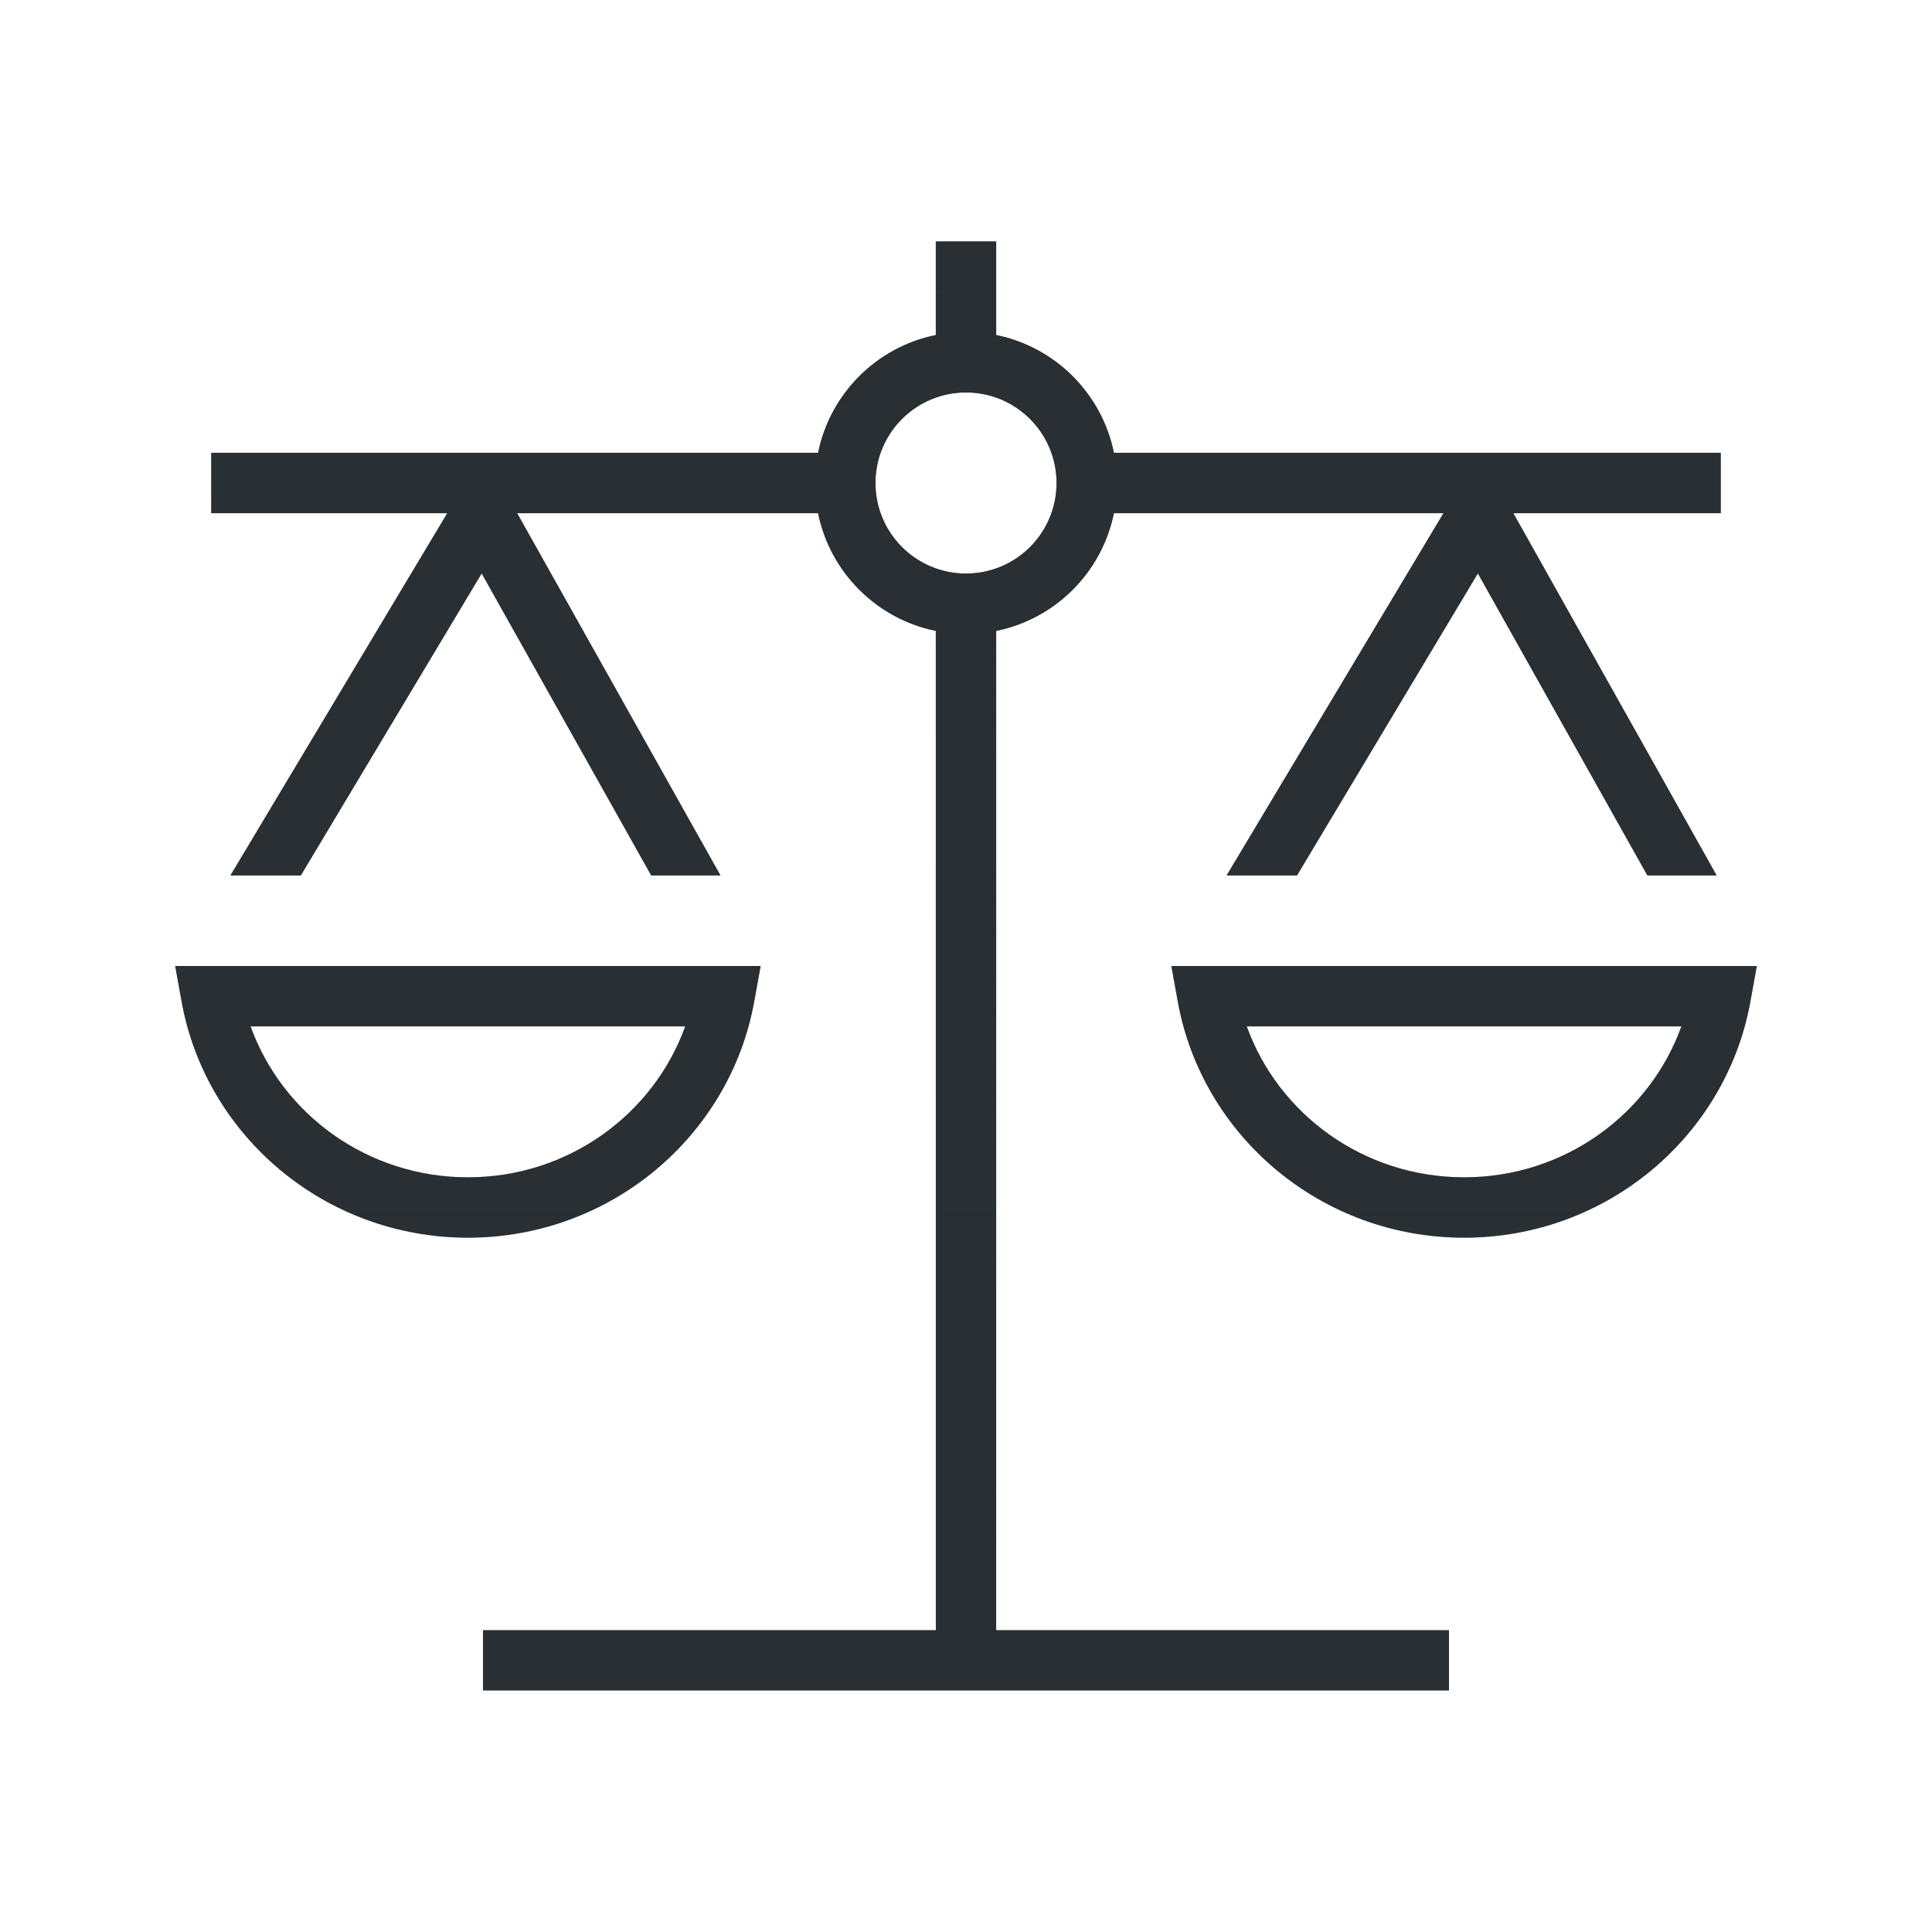
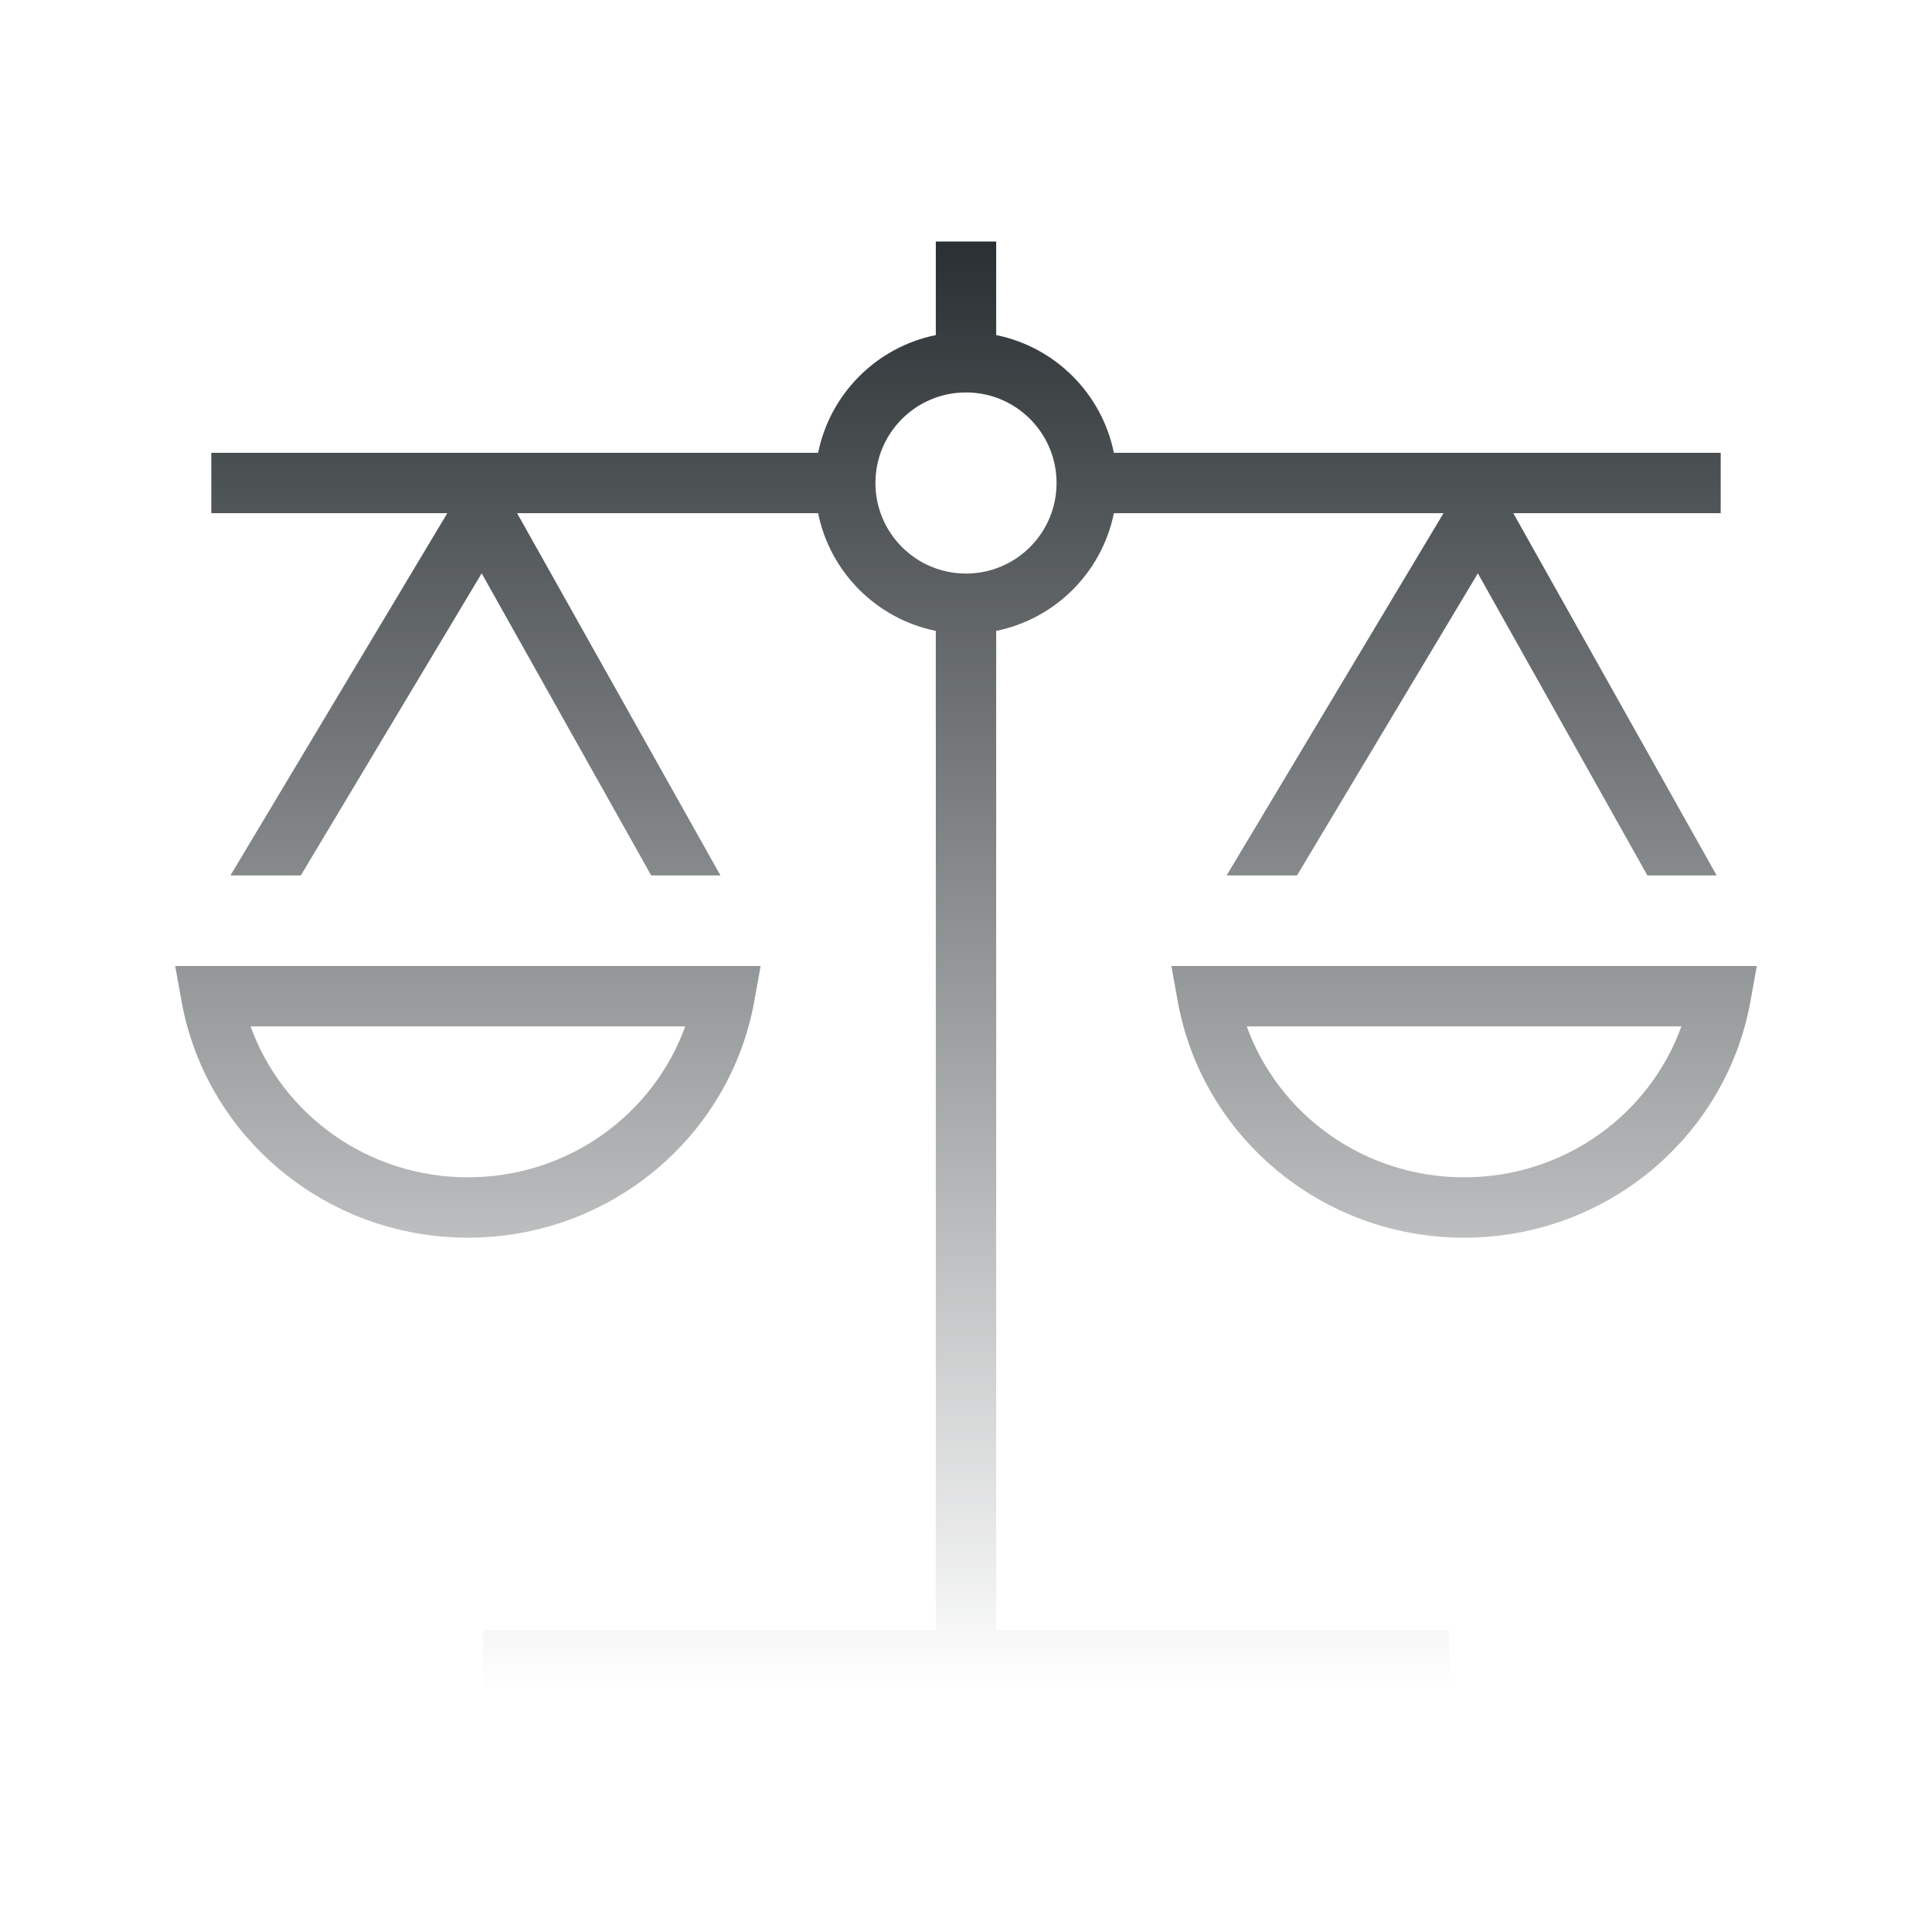
<svg xmlns="http://www.w3.org/2000/svg" fill="none" viewBox="0 0 64 64" height="64" width="64">
-   <path fill="#292F32" d="M33 11.1C34.959 11.497 36.502 13.041 36.899 15H57V17H50.13L56.866 29H54.572L48.956 18.993L42.965 29H40.634L40.642 28.986L47.818 17H36.899C36.502 18.959 34.959 20.502 33 20.899V54H48V56H16V54H31V20.899C29.041 20.502 27.498 18.959 27.101 17H17.13L23.866 29H21.572L15.956 18.993L9.965 29H7.634L7.642 28.986L14.818 17H7V15H27.101C27.498 13.041 29.041 11.497 31 11.1V8H33V11.1ZM24.984 33.178C24.178 37.635 20.229 41 15.5 41C10.771 41 6.822 37.635 6.016 33.178L5.803 32H25.197L24.984 33.178ZM57.984 33.178C57.178 37.635 53.229 41 48.5 41C43.771 41 39.822 37.635 39.016 33.178L38.803 32H58.197L57.984 33.178ZM8.3 34C9.346 36.906 12.168 39 15.5 39C18.832 39 21.653 36.906 22.699 34H8.3ZM41.3 34C42.346 36.906 45.168 39 48.5 39C51.832 39 54.653 36.906 55.699 34H41.3ZM32 13C30.343 13 29 14.343 29 16C29 17.657 30.343 19 32 19C33.657 19 35 17.657 35 16C35 14.343 33.657 13 32 13Z" />
  <path fill="url(#paint0_linear_42_31184)" d="M33 11.1C34.959 11.497 36.502 13.041 36.899 15H57V17H50.13L56.866 29H54.572L48.956 18.993L42.965 29H40.634L40.642 28.986L47.818 17H36.899C36.502 18.959 34.959 20.502 33 20.899V54H48V56H16V54H31V20.899C29.041 20.502 27.498 18.959 27.101 17H17.13L23.866 29H21.572L15.956 18.993L9.965 29H7.634L7.642 28.986L14.818 17H7V15H27.101C27.498 13.041 29.041 11.497 31 11.1V8H33V11.1ZM24.984 33.178C24.178 37.635 20.229 41 15.5 41C10.771 41 6.822 37.635 6.016 33.178L5.803 32H25.197L24.984 33.178ZM57.984 33.178C57.178 37.635 53.229 41 48.5 41C43.771 41 39.822 37.635 39.016 33.178L38.803 32H58.197L57.984 33.178ZM8.3 34C9.346 36.906 12.168 39 15.5 39C18.832 39 21.653 36.906 22.699 34H8.3ZM41.3 34C42.346 36.906 45.168 39 48.5 39C51.832 39 54.653 36.906 55.699 34H41.3ZM32 13C30.343 13 29 14.343 29 16C29 17.657 30.343 19 32 19C33.657 19 35 17.657 35 16C35 14.343 33.657 13 32 13Z" />
  <defs>
    <linearGradient gradientUnits="userSpaceOnUse" y2="56" x2="32" y1="8" x1="32" id="paint0_linear_42_31184">
      <stop stop-color="#292F32" />
      <stop stop-opacity="0" stop-color="#292F32" offset="1" />
    </linearGradient>
  </defs>
</svg>